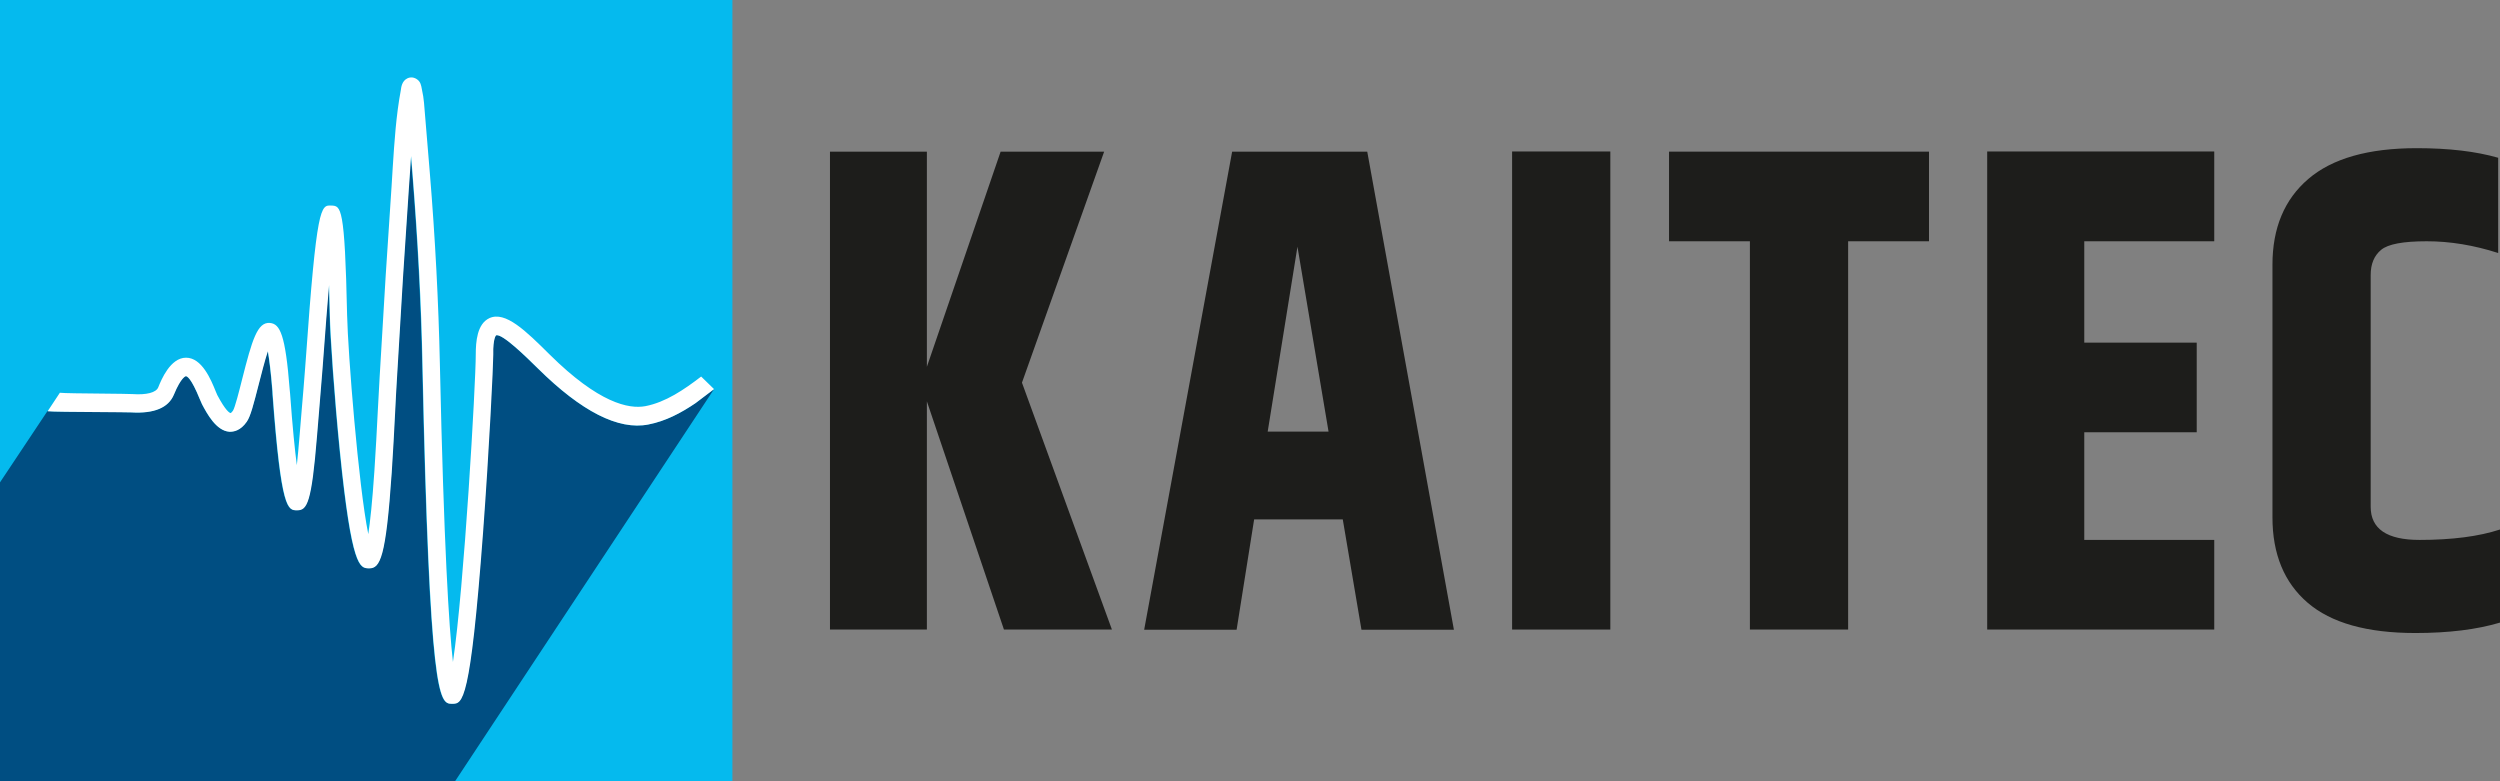
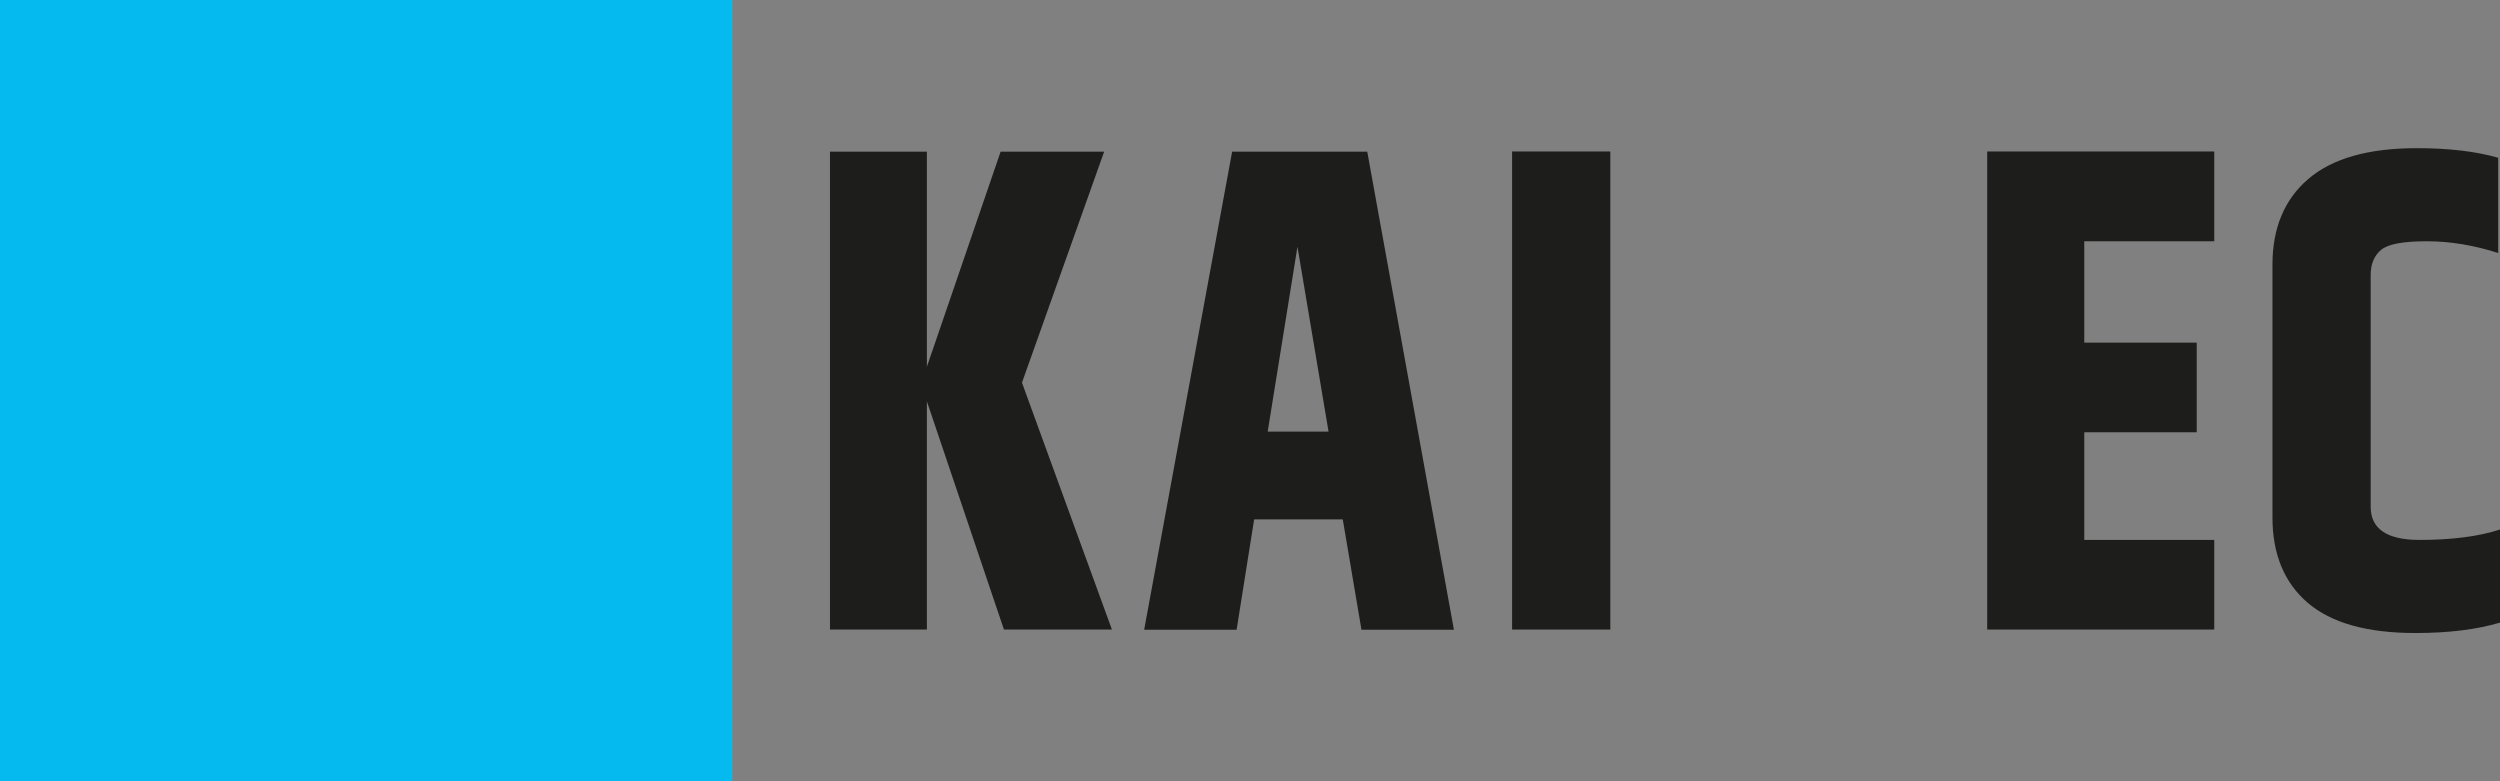
<svg xmlns="http://www.w3.org/2000/svg" xmlns:xlink="http://www.w3.org/1999/xlink" version="1.1" id="Ebene_1" x="0px" y="0px" viewBox="0 0 151.18 47.24" style="enable-background:new 0 0 151.18 47.24;" xml:space="preserve">
  <rect x="0" y="0" width="151.18" height="47.24" fill="#808080" stroke="none" />
  <style type="text/css">
	.st0{fill:#05BAEE;}
	.st1{clip-path:url(#SVGID_2_);fill:#004E82;}
	.st2{clip-path:url(#SVGID_2_);fill:#FFFFFF;}
	.st3{fill:#1D1D1B;}
	.st4{clip-path:url(#SVGID_4_);fill:#1D1D1B;}
</style>
  <rect class="st0" width="44.29" height="47.24" />
  <g>
    <defs>
-       <rect id="SVGID_1_" width="151.18" height="47.24" />
-     </defs>
+       </defs>
    <clipPath id="SVGID_2_">
      <use xlink:href="#SVGID_1_" style="overflow:visible;" />
    </clipPath>
    <path class="st1" d="M42.05,24.38c-0.87,0.59-1.8,1.09-2.85,1.29c-1.81,0.35-4.05-0.79-6.67-3.38c-0.72-0.71-2.17-2.15-2.54-2.01   c0,0-0.19,0.17-0.19,1.16c0,0.61-0.24,5.67-0.62,10.78c-0.76,10.32-1.24,10.33-1.84,10.33c-0.02,0-0.03,0-0.05,0   c-0.74,0-1.33-0.44-1.76-20.52c-0.08-3.66-0.28-7.53-0.6-11.51l-0.09-1.09c-0.02,0.25-0.03,0.5-0.05,0.75   c-0.02,0.38-0.05,0.76-0.08,1.15c-0.24,3.46-0.47,7.11-0.72,11.48c-0.04,0.67-0.07,1.35-0.11,2.02c-0.07,1.24-0.13,2.49-0.21,3.73   c-0.35,5.18-0.7,5.8-1.36,5.8c-0.01,0-0.02,0-0.03,0c-0.53-0.01-1.03-0.03-1.74-7.05c-0.34-3.37-0.59-7.07-0.61-8.23   c-0.01-0.7-0.03-1.31-0.05-1.85c-0.1,1.16-0.22,2.66-0.36,4.59l-0.04,0.53c-0.06,0.82-0.13,1.64-0.2,2.46l-0.13,1.57   c-0.33,4.06-0.6,4.47-1.2,4.47h0c-0.56,0-0.96,0-1.48-6.99l-0.01-0.2c-0.09-1.22-0.19-1.97-0.28-2.43   c-0.19,0.58-0.4,1.41-0.54,1.99c-0.31,1.24-0.5,1.95-0.73,2.28c-0.37,0.53-0.78,0.61-1.05,0.6c-0.8-0.06-1.36-1.1-1.65-1.66   c-0.03-0.06-0.08-0.17-0.14-0.32c-0.52-1.28-0.78-1.38-0.84-1.38c0,0-0.28,0.05-0.72,1.11c-0.33,0.81-1.2,1.17-2.58,1.08   c-0.19-0.01-1.05-0.02-1.88-0.02c-1.56-0.01-2.91-0.02-3.18-0.05L0,29.17v18.07h27.52l15.66-23.71L42.05,24.38z" />
    <path class="st2" d="M30,20.28c0.36-0.13,1.82,1.3,2.54,2.01c2.62,2.59,4.86,3.74,6.67,3.38c1.04-0.2,1.98-0.7,2.85-1.29l1.12-0.85   l-0.78-0.76c-1.03,0.79-2.14,1.55-3.37,1.79c-1.01,0.19-2.83-0.19-5.79-3.12c-1.44-1.43-2.68-2.65-3.65-2.2   c-0.74,0.35-0.82,1.42-0.82,2.2c0,1.7-0.7,14.09-1.38,18.59c-0.24-2.13-0.55-6.99-0.79-18.02c-0.08-3.69-0.28-7.58-0.61-11.58   l-0.35-4.22c-0.02-0.25-0.06-0.49-0.13-0.82c-0.04-0.23-0.08-0.43-0.26-0.57c-0.19-0.15-0.42-0.18-0.62-0.08   c-0.33,0.16-0.37,0.55-0.39,0.7c-0.29,1.55-0.39,3.14-0.49,4.67c-0.02,0.38-0.05,0.76-0.07,1.14c-0.24,3.47-0.47,7.12-0.72,11.5   c-0.04,0.67-0.07,1.35-0.11,2.02c-0.06,1.24-0.13,2.48-0.21,3.71c-0.13,1.93-0.26,3.1-0.37,3.82c-0.6-2.98-1.23-10.96-1.28-13.24   c-0.14-6.61-0.37-6.61-0.96-6.63c-0.63-0.03-0.88-0.02-1.54,9.31l-0.04,0.53c-0.06,0.82-0.13,1.63-0.2,2.45l-0.13,1.57   c-0.06,0.76-0.12,1.36-0.17,1.84c-0.12-0.91-0.26-2.28-0.41-4.35l-0.02-0.2c-0.26-3.37-0.59-3.99-1.19-4.05   c-0.77-0.08-1.09,1.05-1.69,3.41c-0.18,0.72-0.43,1.7-0.55,1.89c-0.09,0.13-0.15,0.15-0.14,0.15c-0.07-0.01-0.3-0.13-0.81-1.09   c-0.02-0.04-0.05-0.12-0.09-0.21c-0.29-0.72-0.84-2.05-1.8-2.05h0c-0.95,0-1.5,1.34-1.68,1.79c-0.13,0.32-0.7,0.47-1.56,0.41   c-0.2-0.01-0.87-0.02-1.94-0.03c-1.07-0.01-2.2-0.02-2.45-0.05l-0.74,1.12c0.27,0.03,1.62,0.04,3.18,0.05   c0.83,0.01,1.7,0.01,1.88,0.02c1.38,0.08,2.25-0.28,2.58-1.08c0.44-1.07,0.72-1.11,0.72-1.11c0.07,0,0.32,0.1,0.84,1.38   c0.06,0.14,0.11,0.26,0.14,0.32c0.3,0.56,0.85,1.6,1.65,1.66c0.27,0.01,0.68-0.07,1.05-0.6c0.23-0.32,0.41-1.04,0.73-2.28   c0.15-0.58,0.36-1.41,0.55-1.99c0.08,0.46,0.18,1.21,0.28,2.43l0.01,0.2c0.52,6.99,0.92,6.99,1.48,6.99h0c0.6,0,0.87-0.41,1.2-4.47   l0.13-1.57c0.07-0.82,0.13-1.64,0.2-2.46l0.04-0.53c0.14-1.93,0.26-3.43,0.36-4.59c0.02,0.54,0.03,1.15,0.05,1.85   c0.02,1.16,0.27,4.86,0.61,8.23c0.71,7.02,1.21,7.03,1.74,7.05c0.01,0,0.02,0,0.03,0c0.66,0,1.01-0.63,1.36-5.8   c0.08-1.24,0.15-2.48,0.21-3.73c0.03-0.67,0.07-1.35,0.11-2.02c0.25-4.37,0.48-8.02,0.72-11.48c0.03-0.38,0.05-0.76,0.08-1.15   c0.01-0.25,0.03-0.5,0.05-0.75l0.09,1.09c0.32,3.98,0.53,7.85,0.6,11.51c0.43,20.08,1.02,20.52,1.76,20.52c0.02,0,0.03,0,0.05,0   c0.61-0.01,1.08-0.01,1.85-10.33c0.38-5.12,0.62-10.18,0.62-10.78C29.81,20.44,30,20.28,30,20.28" />
  </g>
  <polygon class="st3" points="56.05,24.27 60.71,38.07 67.24,38.07 61.8,23.14 66.77,9.17 60.51,9.17 56.05,22.18 56.05,9.17   50.19,9.17 50.19,38.07 56.05,38.07 " />
-   <path class="st3" d="M76.66,26.1l1.8-11.18l1.88,11.18H76.66z M82.68,9.17h-8.17l-5.32,28.91h5.59l1.06-6.67h5.36l1.13,6.67h5.59  L82.68,9.17z" />
+   <path class="st3" d="M76.66,26.1l1.8-11.18l1.88,11.18H76.66z M82.68,9.17h-8.17l-5.32,28.91h5.59l1.06-6.67h5.36l1.13,6.67h5.59  L82.68,9.17" />
  <rect x="91.44" y="9.16" class="st3" width="5.94" height="28.91" />
-   <polygon class="st3" points="105.82,38.07 111.76,38.07 111.76,14.59 116.65,14.59 116.65,9.17 100.93,9.17 100.93,14.59   105.82,14.59 " />
  <polygon class="st3" points="133.9,32.65 126.04,32.65 126.04,26.14 132.84,26.14 132.84,20.72 126.04,20.72 126.04,14.59   133.9,14.59 133.9,9.16 120.17,9.16 120.17,38.07 133.9,38.07 " />
  <g>
    <defs>
      <rect id="SVGID_3_" width="151.18" height="47.24" />
    </defs>
    <clipPath id="SVGID_4_">
      <use xlink:href="#SVGID_3_" style="overflow:visible;" />
    </clipPath>
    <path class="st4" d="M146.06,38.28c2.01,0,3.71-0.21,5.12-0.63v-5.63c-1.28,0.42-2.9,0.63-4.87,0.63c-1.97,0-2.95-0.67-2.95-2   V16.63c0-0.67,0.21-1.17,0.63-1.52c0.42-0.35,1.33-0.52,2.76-0.52c1.42,0,2.86,0.24,4.32,0.71V9.54c-1.36-0.39-3-0.58-4.93-0.58   c-2.92,0-5.1,0.62-6.55,1.86c-1.45,1.24-2.17,2.97-2.17,5.19v15.27c0,2.23,0.71,3.95,2.13,5.17   C140.97,37.67,143.14,38.28,146.06,38.28" />
  </g>
</svg>